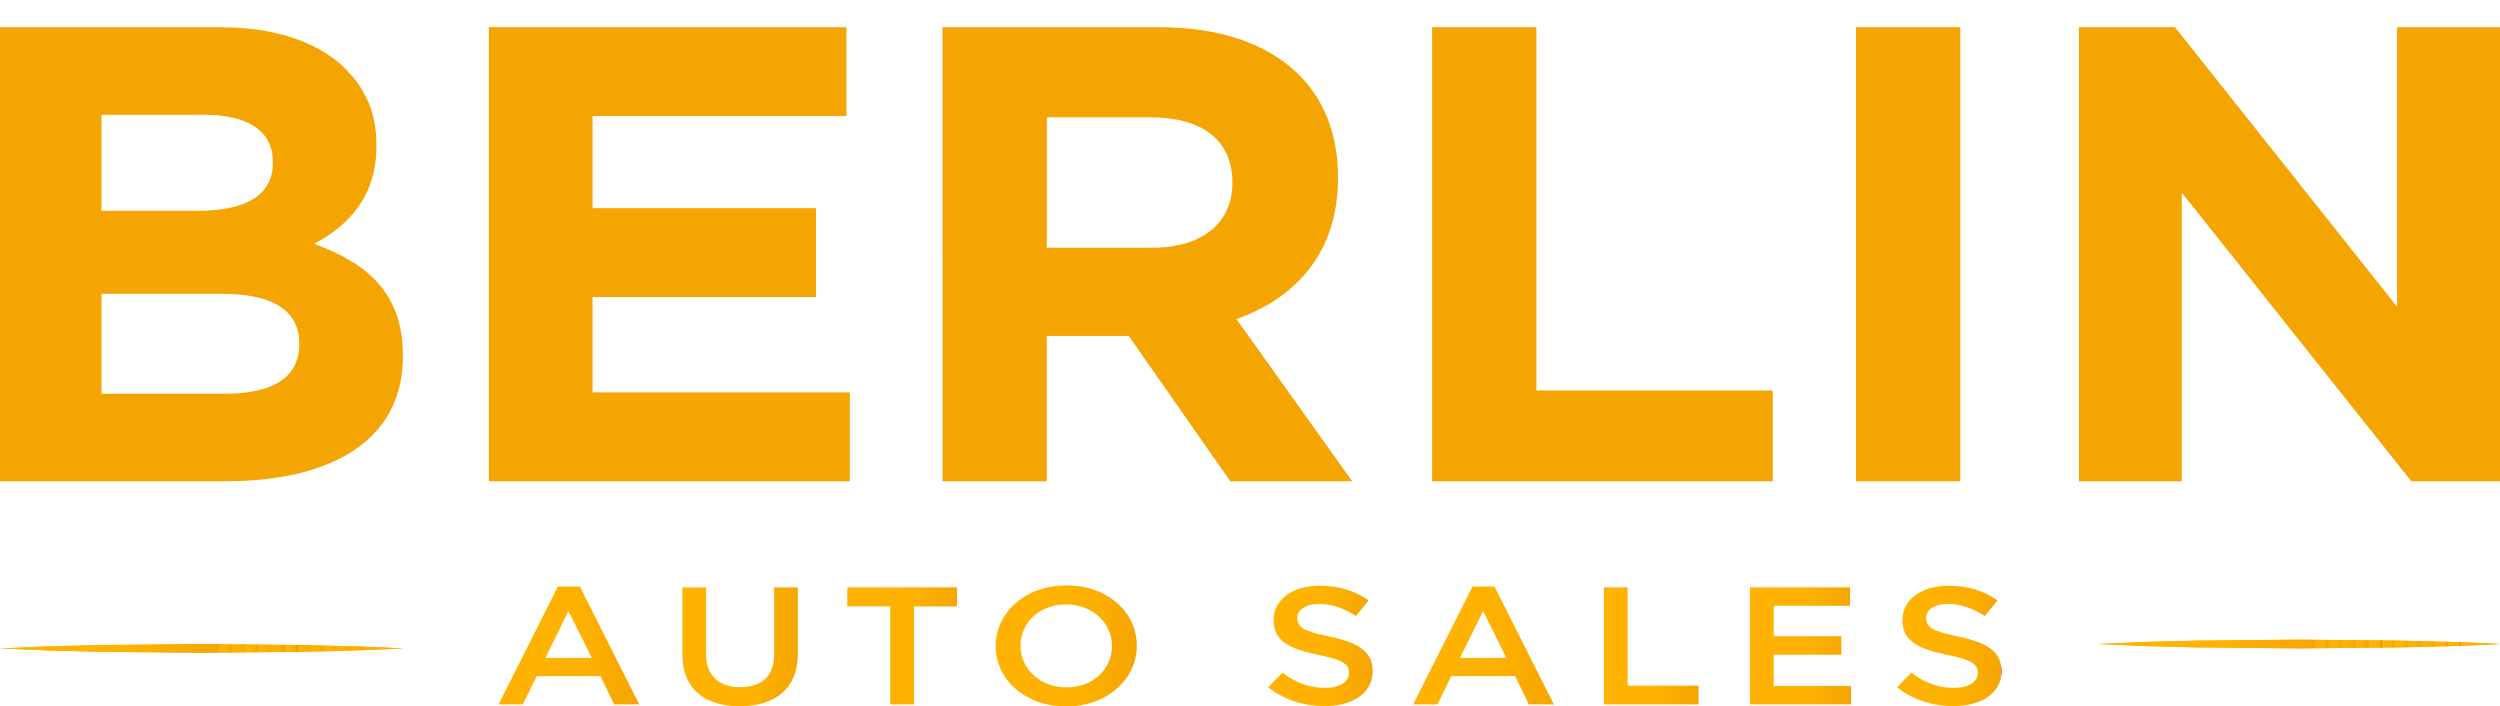
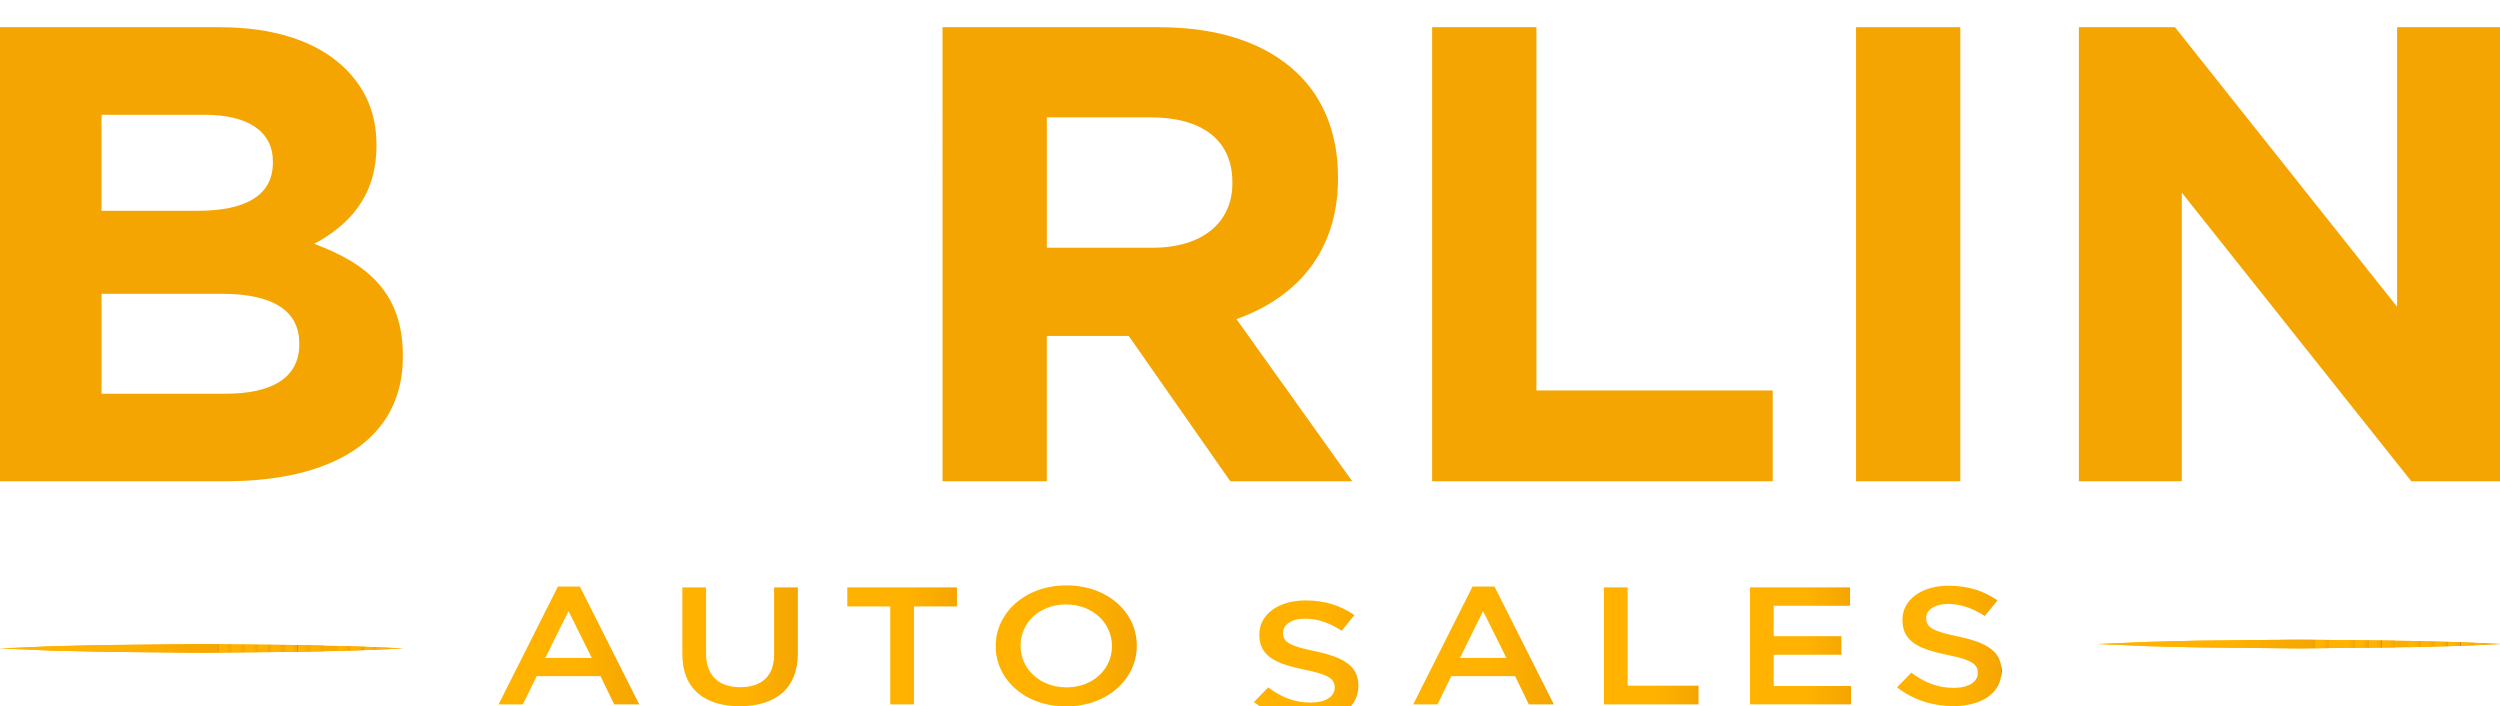
<svg xmlns="http://www.w3.org/2000/svg" xmlns:xlink="http://www.w3.org/1999/xlink" id="a" viewBox="0 0 735.69 207.88">
  <defs>
    <style>.at{fill:url(#k);}.au{fill:url(#as);}.av{fill:url(#am);}.aw{fill:url(#w);}.ax{fill:url(#ao);}.ay{fill:url(#ak);}.az{fill:url(#t);}.ba{fill:url(#ae);}.bb{fill:url(#aj);}.bc{fill:url(#d);}.bd{clip-path:url(#ac);}.be{fill:url(#l);}.bf{fill:url(#ar);}.bg{fill:url(#h);}.bh{fill:url(#o);}.bi{fill:url(#j);}.bj{fill:url(#an);}.bk{fill:url(#g);}.bl{fill:url(#z);}.bm{fill:url(#q);}.bn{fill:url(#ap);}.bo{fill:#f5a501;}.bp{fill:url(#m);}.bq{fill:url(#aa);}.br{fill:url(#ab);}.bs{fill:url(#aq);}.bt{fill:url(#e);}.bu{fill:url(#i);}.bv{fill:url(#ai);}.bw{fill:url(#f);}.bx{fill:url(#v);}.by{fill:url(#x);}.bz{fill:url(#p);}.ca{fill:url(#y);}.cb{fill:url(#al);}.cc{fill:url(#b);}.cd{fill:url(#r);}.ce{fill:url(#ag);}.cf{fill:url(#n);}.cg{fill:url(#u);}.ch{fill:url(#af);}.ci{fill:url(#ad);}.cj{fill:url(#ah);}.ck{clip-path:url(#c);}.cl{fill:url(#s);}</style>
    <linearGradient id="b" x1="617.21" y1="189.53" x2="735.69" y2="189.53" gradientUnits="userSpaceOnUse">
      <stop offset=".54" stop-color="#ffb300" />
      <stop offset="1" stop-color="#f5a501" />
      <stop offset="1" stop-color="#7d0009" />
    </linearGradient>
    <clipPath id="c">
      <path class="cc" d="M735.69,189.53c-9.87.53-19.75.78-29.62.98l-29.62.3-29.62-.3-14.81-.36-14.81-.63,14.81-.63,14.81-.36,29.62-.3,29.62.3c9.87.21,19.75.45,29.62.98Z" />
    </clipPath>
    <linearGradient id="d" x1="617.21" y1="189.53" x2="681.42" y2="189.53" xlink:href="#b" />
    <linearGradient id="e" x1="681.42" y1="189.53" x2="685.29" y2="189.53" xlink:href="#b" />
    <linearGradient id="f" x1="685.29" y1="189.53" x2="689.17" y2="189.53" xlink:href="#b" />
    <linearGradient id="g" x1="689.17" y1="189.53" x2="693.05" y2="189.53" xlink:href="#b" />
    <linearGradient id="h" x1="693.05" y1="189.53" x2="696.92" y2="189.53" xlink:href="#b" />
    <linearGradient id="i" x1="696.92" y1="189.53" x2="700.8" y2="189.53" xlink:href="#b" />
    <linearGradient id="j" x1="700.8" y1="189.53" x2="704.68" y2="189.53" xlink:href="#b" />
    <linearGradient id="k" x1="704.68" y1="189.53" x2="708.55" y2="189.53" xlink:href="#b" />
    <linearGradient id="l" x1="708.55" y1="189.53" x2="712.43" y2="189.53" xlink:href="#b" />
    <linearGradient id="m" x1="712.43" y1="189.53" x2="716.31" y2="189.53" xlink:href="#b" />
    <linearGradient id="n" x1="716.31" y1="189.53" x2="720.19" y2="189.53" xlink:href="#b" />
    <linearGradient id="o" x1="720.19" y1="189.53" x2="724.06" y2="189.53" xlink:href="#b" />
    <linearGradient id="p" x1="724.06" y1="189.53" x2="727.94" y2="189.53" xlink:href="#b" />
    <linearGradient id="q" x1="727.94" y1="189.53" x2="731.82" y2="189.53" xlink:href="#b" />
    <linearGradient id="r" x1="731.82" y1="189.53" y2="189.53" xlink:href="#b" />
    <linearGradient id="s" x1="146.7" y1="189.95" x2="188.1" y2="189.95" xlink:href="#b" />
    <linearGradient id="t" x1="200.8" y1="190.34" x2="234.78" y2="190.34" xlink:href="#b" />
    <linearGradient id="u" x1="249.35" y1="190.07" x2="281.62" y2="190.07" xlink:href="#b" />
    <linearGradient id="v" x1="293.01" y1="190.07" x2="334.53" y2="190.07" xlink:href="#b" />
    <linearGradient id="w" x1="373.2" y1="190.07" x2="403.94" y2="190.07" xlink:href="#b" />
    <linearGradient id="x" x1="415.85" y1="189.95" x2="457.25" y2="189.95" xlink:href="#b" />
    <linearGradient id="y" x1="471.99" y1="190.07" x2="499.84" y2="190.07" xlink:href="#b" />
    <linearGradient id="z" x1="514.98" y1="190.07" x2="544.7" y2="190.07" xlink:href="#b" />
    <linearGradient id="aa" x1="558.25" y1="190.07" x2="588.99" y2="190.07" xlink:href="#b" />
    <linearGradient id="ab" x1="0" y1="190.82" x2="118.56" y2="190.82" xlink:href="#b" />
    <linearGradient id="ad" x1="0" y1="190.82" x2="118.56" y2="190.82" xlink:href="#b" />
    <clipPath id="ac">
      <path class="ci" d="M118.56,190.82c-9.88.53-19.76.78-29.64.98l-29.64.3-29.64-.3-14.82-.36L0,190.82l14.82-.63,14.82-.36,29.64-.3,29.64.3c9.88.21,19.76.45,29.64.98Z" />
    </clipPath>
    <linearGradient id="ae" x1="0" y1="190.82" x2="64.25" y2="190.82" xlink:href="#b" />
    <linearGradient id="af" x1="64.25" y1="190.82" x2="68.13" y2="190.82" xlink:href="#b" />
    <linearGradient id="ag" x1="68.13" y1="190.82" x2="72.01" y2="190.82" xlink:href="#b" />
    <linearGradient id="ah" x1="72.01" y1="190.82" x2="75.89" y2="190.82" xlink:href="#b" />
    <linearGradient id="ai" x1="75.89" y1="190.82" x2="79.77" y2="190.82" xlink:href="#b" />
    <linearGradient id="aj" x1="79.77" y1="190.82" x2="83.65" y2="190.82" xlink:href="#b" />
    <linearGradient id="ak" x1="83.65" y1="190.82" x2="87.53" y2="190.82" xlink:href="#b" />
    <linearGradient id="al" x1="87.53" y1="190.82" x2="91.4" y2="190.82" xlink:href="#b" />
    <linearGradient id="am" x1="91.4" y1="190.82" x2="95.28" y2="190.82" xlink:href="#b" />
    <linearGradient id="an" x1="95.28" y1="190.82" x2="99.16" y2="190.82" xlink:href="#b" />
    <linearGradient id="ao" x1="99.16" y1="190.82" x2="103.04" y2="190.82" xlink:href="#b" />
    <linearGradient id="ap" x1="103.04" y1="190.82" x2="106.92" y2="190.82" xlink:href="#b" />
    <linearGradient id="aq" x1="106.92" y1="190.82" x2="110.8" y2="190.82" xlink:href="#b" />
    <linearGradient id="ar" x1="110.8" y1="190.82" x2="114.68" y2="190.82" xlink:href="#b" />
    <linearGradient id="as" x1="114.68" y1="190.82" x2="118.56" y2="190.82" xlink:href="#b" />
  </defs>
  <path class="cc" d="M735.69,189.53c-9.87.53-19.75.78-29.62.98l-29.62.3-29.62-.3-14.81-.36-14.81-.63,14.81-.63,14.81-.36,29.62-.3,29.62.3c9.87.21,19.75.45,29.62.98Z" />
  <g class="ck">
    <rect class="bc" x="617.21" y="188.25" width="64.21" height="2.57" />
    <rect class="bt" x="681.42" y="188.25" width="3.88" height="2.57" />
-     <rect class="bw" x="685.29" y="188.25" width="3.88" height="2.57" />
    <rect class="bk" x="689.17" y="188.25" width="3.88" height="2.57" />
    <rect class="bg" x="693.05" y="188.25" width="3.88" height="2.57" />
    <rect class="bu" x="696.92" y="188.25" width="3.88" height="2.57" />
    <rect class="bi" x="700.8" y="188.25" width="3.88" height="2.57" />
-     <rect class="at" x="704.68" y="188.25" width="3.88" height="2.57" />
    <rect class="be" x="708.55" y="188.25" width="3.88" height="2.57" />
    <rect class="bp" x="712.43" y="188.25" width="3.88" height="2.57" />
    <rect class="cf" x="716.31" y="188.25" width="3.88" height="2.57" />
    <rect class="bh" x="720.19" y="188.25" width="3.88" height="2.57" />
    <rect class="bz" x="724.06" y="188.25" width="3.88" height="2.57" />
    <rect class="bm" x="727.94" y="188.25" width="3.88" height="2.57" />
    <rect class="cd" x="731.82" y="188.25" width="3.88" height="2.57" />
  </g>
  <path class="cl" d="M164.17,172.6h6.47l17.47,34.69h-7.37l-4.03-8.32h-18.77l-4.08,8.32h-7.15l17.47-34.69ZM174.15,193.61l-6.86-13.78-6.81,13.78h13.67Z" />
  <path class="az" d="M200.8,192.68v-19.83h6.98v19.58c0,6.4,3.8,9.79,10.04,9.79s9.98-3.2,9.98-9.54v-19.83h6.98v19.53c0,10.28-6.69,15.45-17.07,15.45s-16.9-5.17-16.9-15.15Z" />
  <path class="cg" d="M261.99,178.46h-12.65v-5.61h32.27v5.61h-12.65v28.83h-6.98v-28.83Z" />
  <path class="bx" d="M293.01,190.17v-.1c0-9.69,8.62-17.81,20.82-17.81s20.7,8.02,20.7,17.71v.1c0,9.69-8.62,17.81-20.82,17.81s-20.7-8.02-20.7-17.71ZM327.22,190.17v-.1c0-6.69-5.62-12.2-13.5-12.2s-13.39,5.41-13.39,12.1v.1c0,6.69,5.62,12.2,13.5,12.2s13.39-5.41,13.39-12.1Z" />
-   <path class="aw" d="M373.2,202.27l4.2-4.33c3.8,2.85,7.66,4.48,12.54,4.48,4.31,0,7.03-1.77,7.03-4.33v-.1c0-2.46-1.59-3.79-8.96-5.26-8.45-1.77-13.22-3.94-13.22-10.28v-.1c0-5.9,5.67-9.99,13.56-9.99,5.78,0,10.38,1.52,14.41,4.33l-3.74,4.58c-3.57-2.31-7.15-3.54-10.78-3.54-4.08,0-6.47,1.82-6.47,4.08v.1c0,2.66,1.81,3.84,9.47,5.41,8.4,1.77,12.7,4.38,12.7,10.09v.1c0,6.45-5.84,10.28-14.18,10.28-6.07,0-11.8-1.82-16.56-5.51Z" />
+   <path class="aw" d="M373.2,202.27c3.8,2.85,7.66,4.48,12.54,4.48,4.31,0,7.03-1.77,7.03-4.33v-.1c0-2.46-1.59-3.79-8.96-5.26-8.45-1.77-13.22-3.94-13.22-10.28v-.1c0-5.9,5.67-9.99,13.56-9.99,5.78,0,10.38,1.52,14.41,4.33l-3.74,4.58c-3.57-2.31-7.15-3.54-10.78-3.54-4.08,0-6.47,1.82-6.47,4.08v.1c0,2.66,1.81,3.84,9.47,5.41,8.4,1.77,12.7,4.38,12.7,10.09v.1c0,6.45-5.84,10.28-14.18,10.28-6.07,0-11.8-1.82-16.56-5.51Z" />
  <path class="by" d="M433.32,172.6h6.47l17.47,34.69h-7.37l-4.03-8.32h-18.77l-4.08,8.32h-7.15l17.47-34.69ZM443.3,193.61l-6.86-13.78-6.81,13.78h13.67Z" />
  <path class="ca" d="M471.99,172.85h6.98v28.93h20.87v5.51h-27.85v-34.44Z" />
  <path class="bl" d="M514.98,172.85h29.44v5.41h-22.46v8.95h19.91v5.46h-19.91v9.2h22.74v5.41h-29.72v-34.44Z" />
  <path class="bq" d="M558.25,202.27l4.2-4.33c3.8,2.85,7.66,4.48,12.54,4.48,4.31,0,7.03-1.77,7.03-4.33v-.1c0-2.46-1.59-3.79-8.96-5.26-8.45-1.77-13.22-3.94-13.22-10.28v-.1c0-5.9,5.67-9.99,13.56-9.99,5.78,0,10.38,1.52,14.41,4.33l-3.74,4.58c-3.57-2.31-7.15-3.54-10.78-3.54-4.08,0-6.47,1.82-6.47,4.08v.1c0,2.66,1.81,3.84,9.47,5.41,8.4,1.77,12.7,4.38,12.7,10.09v.1c0,6.45-5.84,10.28-14.18,10.28-6.07,0-11.8-1.82-16.56-5.51Z" />
  <path class="bo" d="M0,8.01h64.76c15.94,0,28.49,4.2,36.46,11.83,6.38,6.11,9.56,13.55,9.56,22.72v.38c0,15.08-8.37,23.48-18.33,28.82,16.14,5.92,26.1,14.89,26.1,32.83v.38c0,24.43-20.72,36.65-52.21,36.65H0V8.01ZM80.3,47.52c0-8.78-7.17-13.74-20.13-13.74h-30.29v28.25h28.3c13.55,0,22.12-4.2,22.12-14.12v-.38ZM65.36,86.46H29.89v29.4h36.46c13.55,0,21.72-4.58,21.72-14.51v-.38c0-8.97-6.97-14.51-22.72-14.51Z" />
-   <path class="bo" d="M143.87,8.01h105.21v26.15h-74.72v27.11h65.76v26.15h-65.76v28.06h75.72v26.15h-106.21V8.01Z" />
  <path class="bo" d="M277.38,8.01h63.76c17.73,0,31.49,4.77,40.65,13.55,7.77,7.44,11.95,17.94,11.95,30.54v.38c0,21.57-12.15,35.12-29.89,41.42l34.07,47.72h-35.87l-29.89-42.76h-24.11v42.76h-30.69V8.01ZM339.15,72.9c14.94,0,23.51-7.63,23.51-18.9v-.38c0-12.6-9.16-19.09-24.11-19.09h-30.49v38.37h31.08Z" />
  <path class="bo" d="M421.45,8.01h30.68v106.89h69.54v26.72h-100.23V8.01Z" />
  <path class="bo" d="M546.19,8.01h30.68v133.62h-30.68V8.01Z" />
  <path class="bo" d="M611.75,8.01h28.3l65.36,82.27V8.01h30.29v133.62h-26.1l-67.55-84.94v84.94h-30.29V8.01Z" />
  <path class="br" d="M118.56,190.82c-9.88.53-19.76.78-29.64.98l-29.64.3-29.64-.3-14.82-.36L0,190.82l14.82-.63,14.82-.36,29.64-.3,29.64.3c9.88.21,19.76.45,29.64.98Z" />
  <g class="bd">
    <rect class="ba" x="0" y="189.53" width="64.25" height="2.57" />
    <rect class="ch" x="64.25" y="189.53" width="3.88" height="2.57" />
    <rect class="ce" x="68.13" y="189.53" width="3.88" height="2.57" />
    <rect class="cj" x="72.01" y="189.53" width="3.88" height="2.57" />
    <rect class="bv" x="75.89" y="189.53" width="3.88" height="2.57" />
    <rect class="bb" x="79.77" y="189.53" width="3.88" height="2.57" />
    <rect class="ay" x="83.65" y="189.53" width="3.88" height="2.57" />
    <rect class="cb" x="87.53" y="189.53" width="3.88" height="2.57" />
    <rect class="av" x="91.4" y="189.53" width="3.88" height="2.57" />
-     <rect class="bj" x="95.28" y="189.53" width="3.88" height="2.57" />
    <rect class="ax" x="99.16" y="189.53" width="3.88" height="2.57" />
    <rect class="bn" x="103.04" y="189.53" width="3.88" height="2.57" />
    <rect class="bs" x="106.92" y="189.53" width="3.88" height="2.57" />
    <rect class="bf" x="110.8" y="189.53" width="3.88" height="2.57" />
    <rect class="au" x="114.68" y="189.53" width="3.88" height="2.57" />
  </g>
</svg>